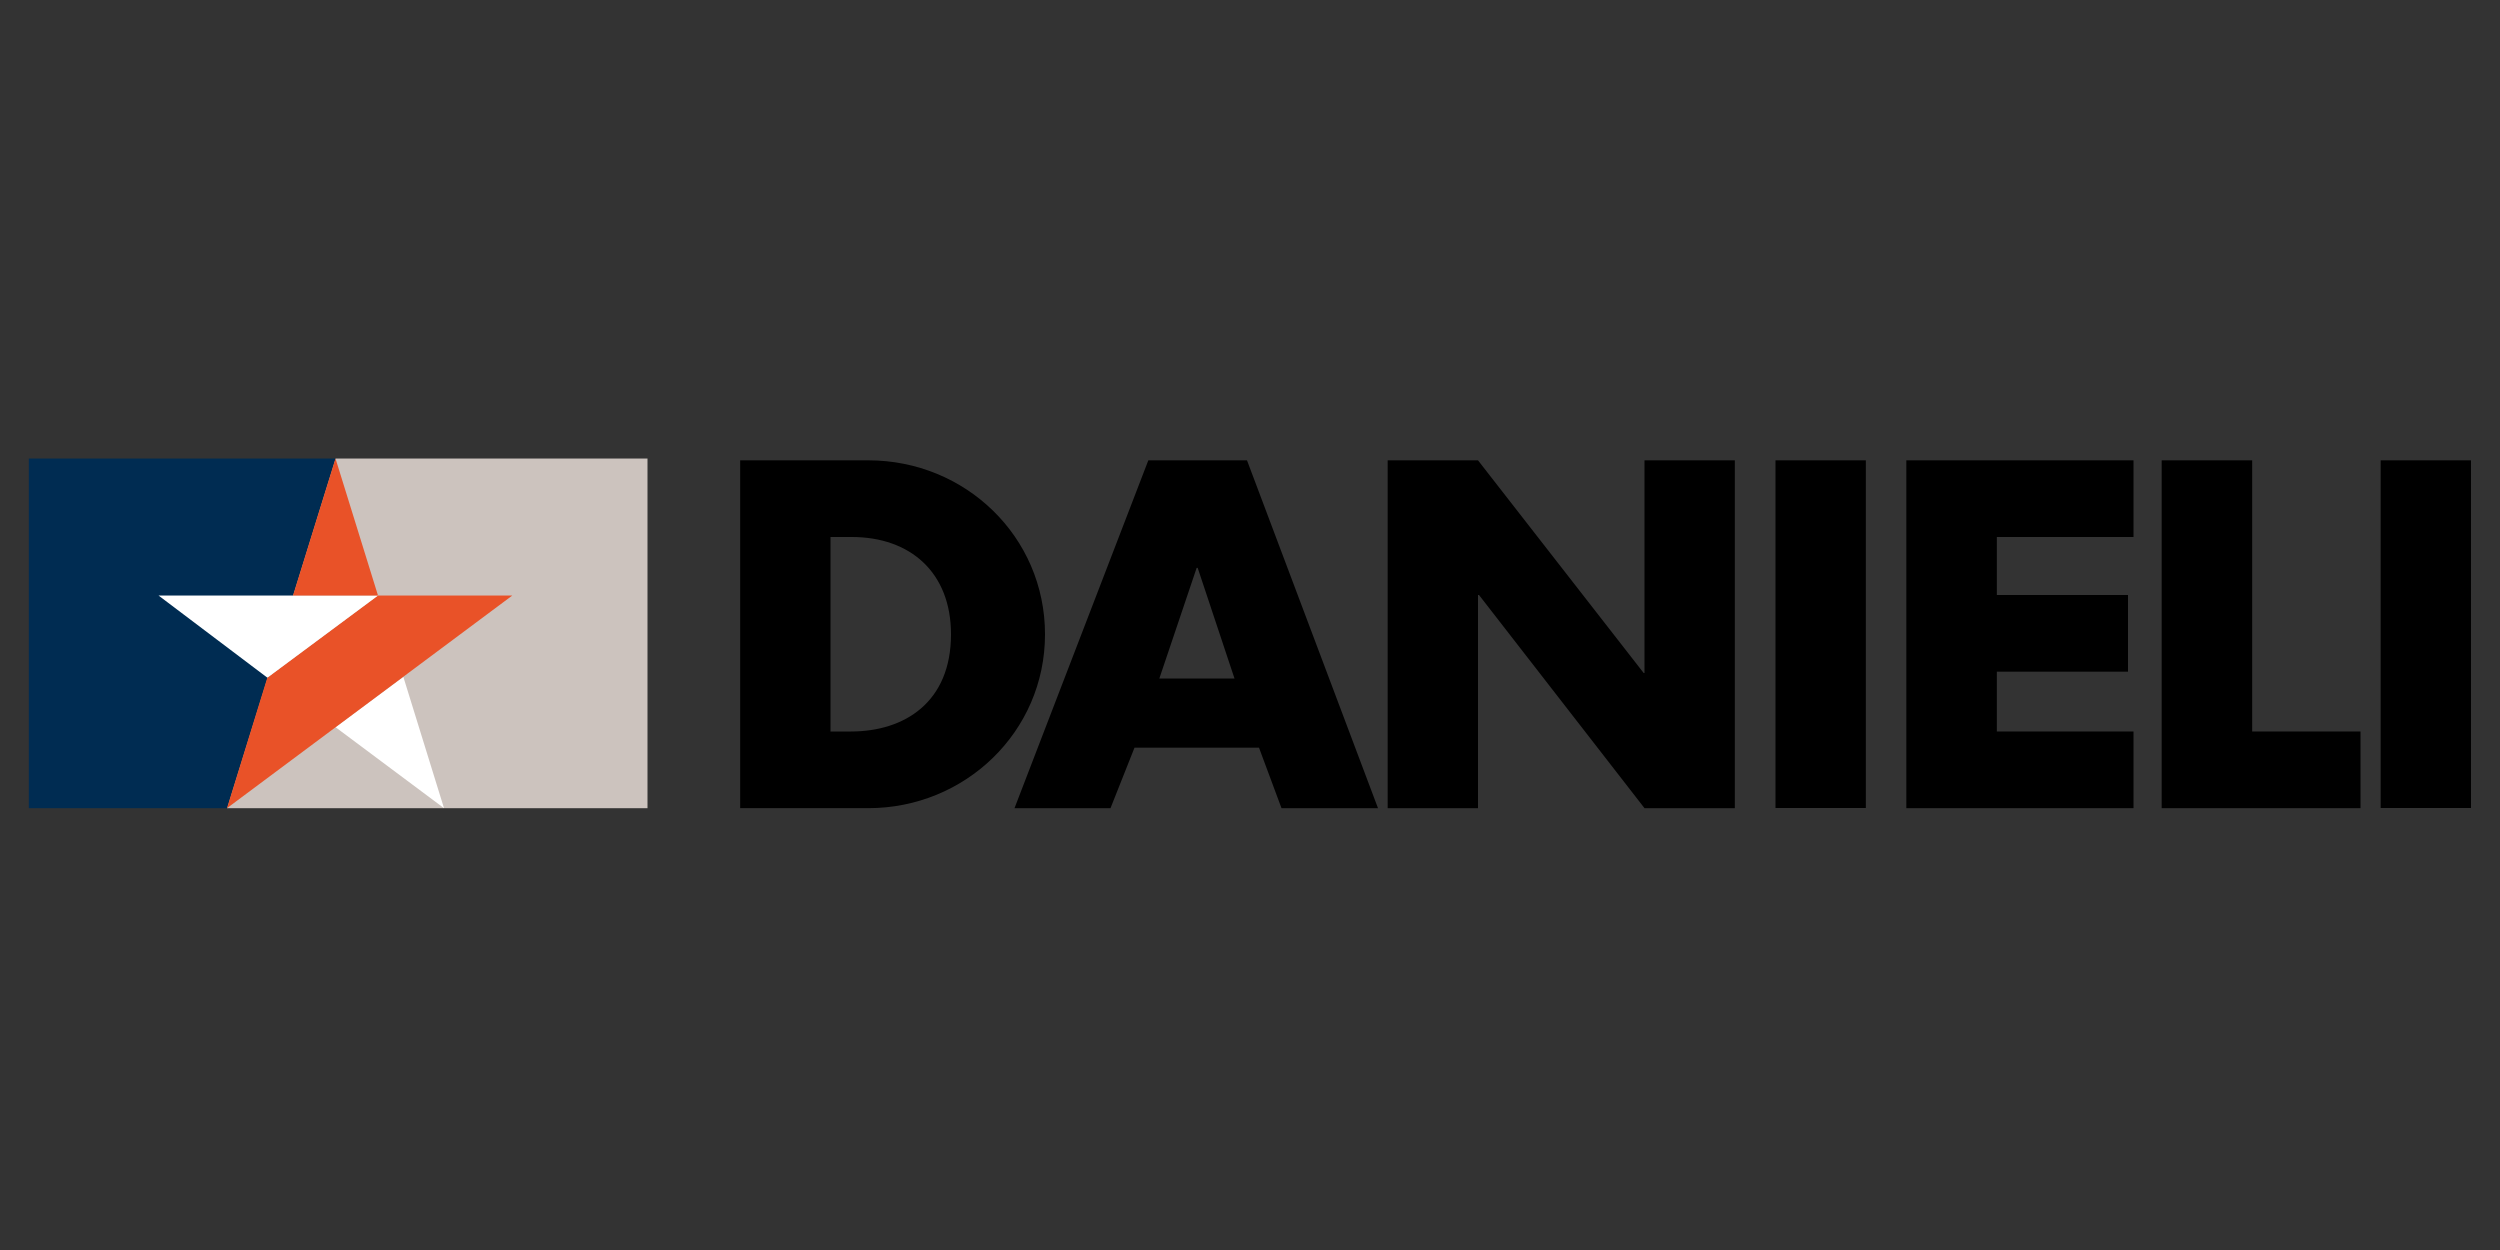
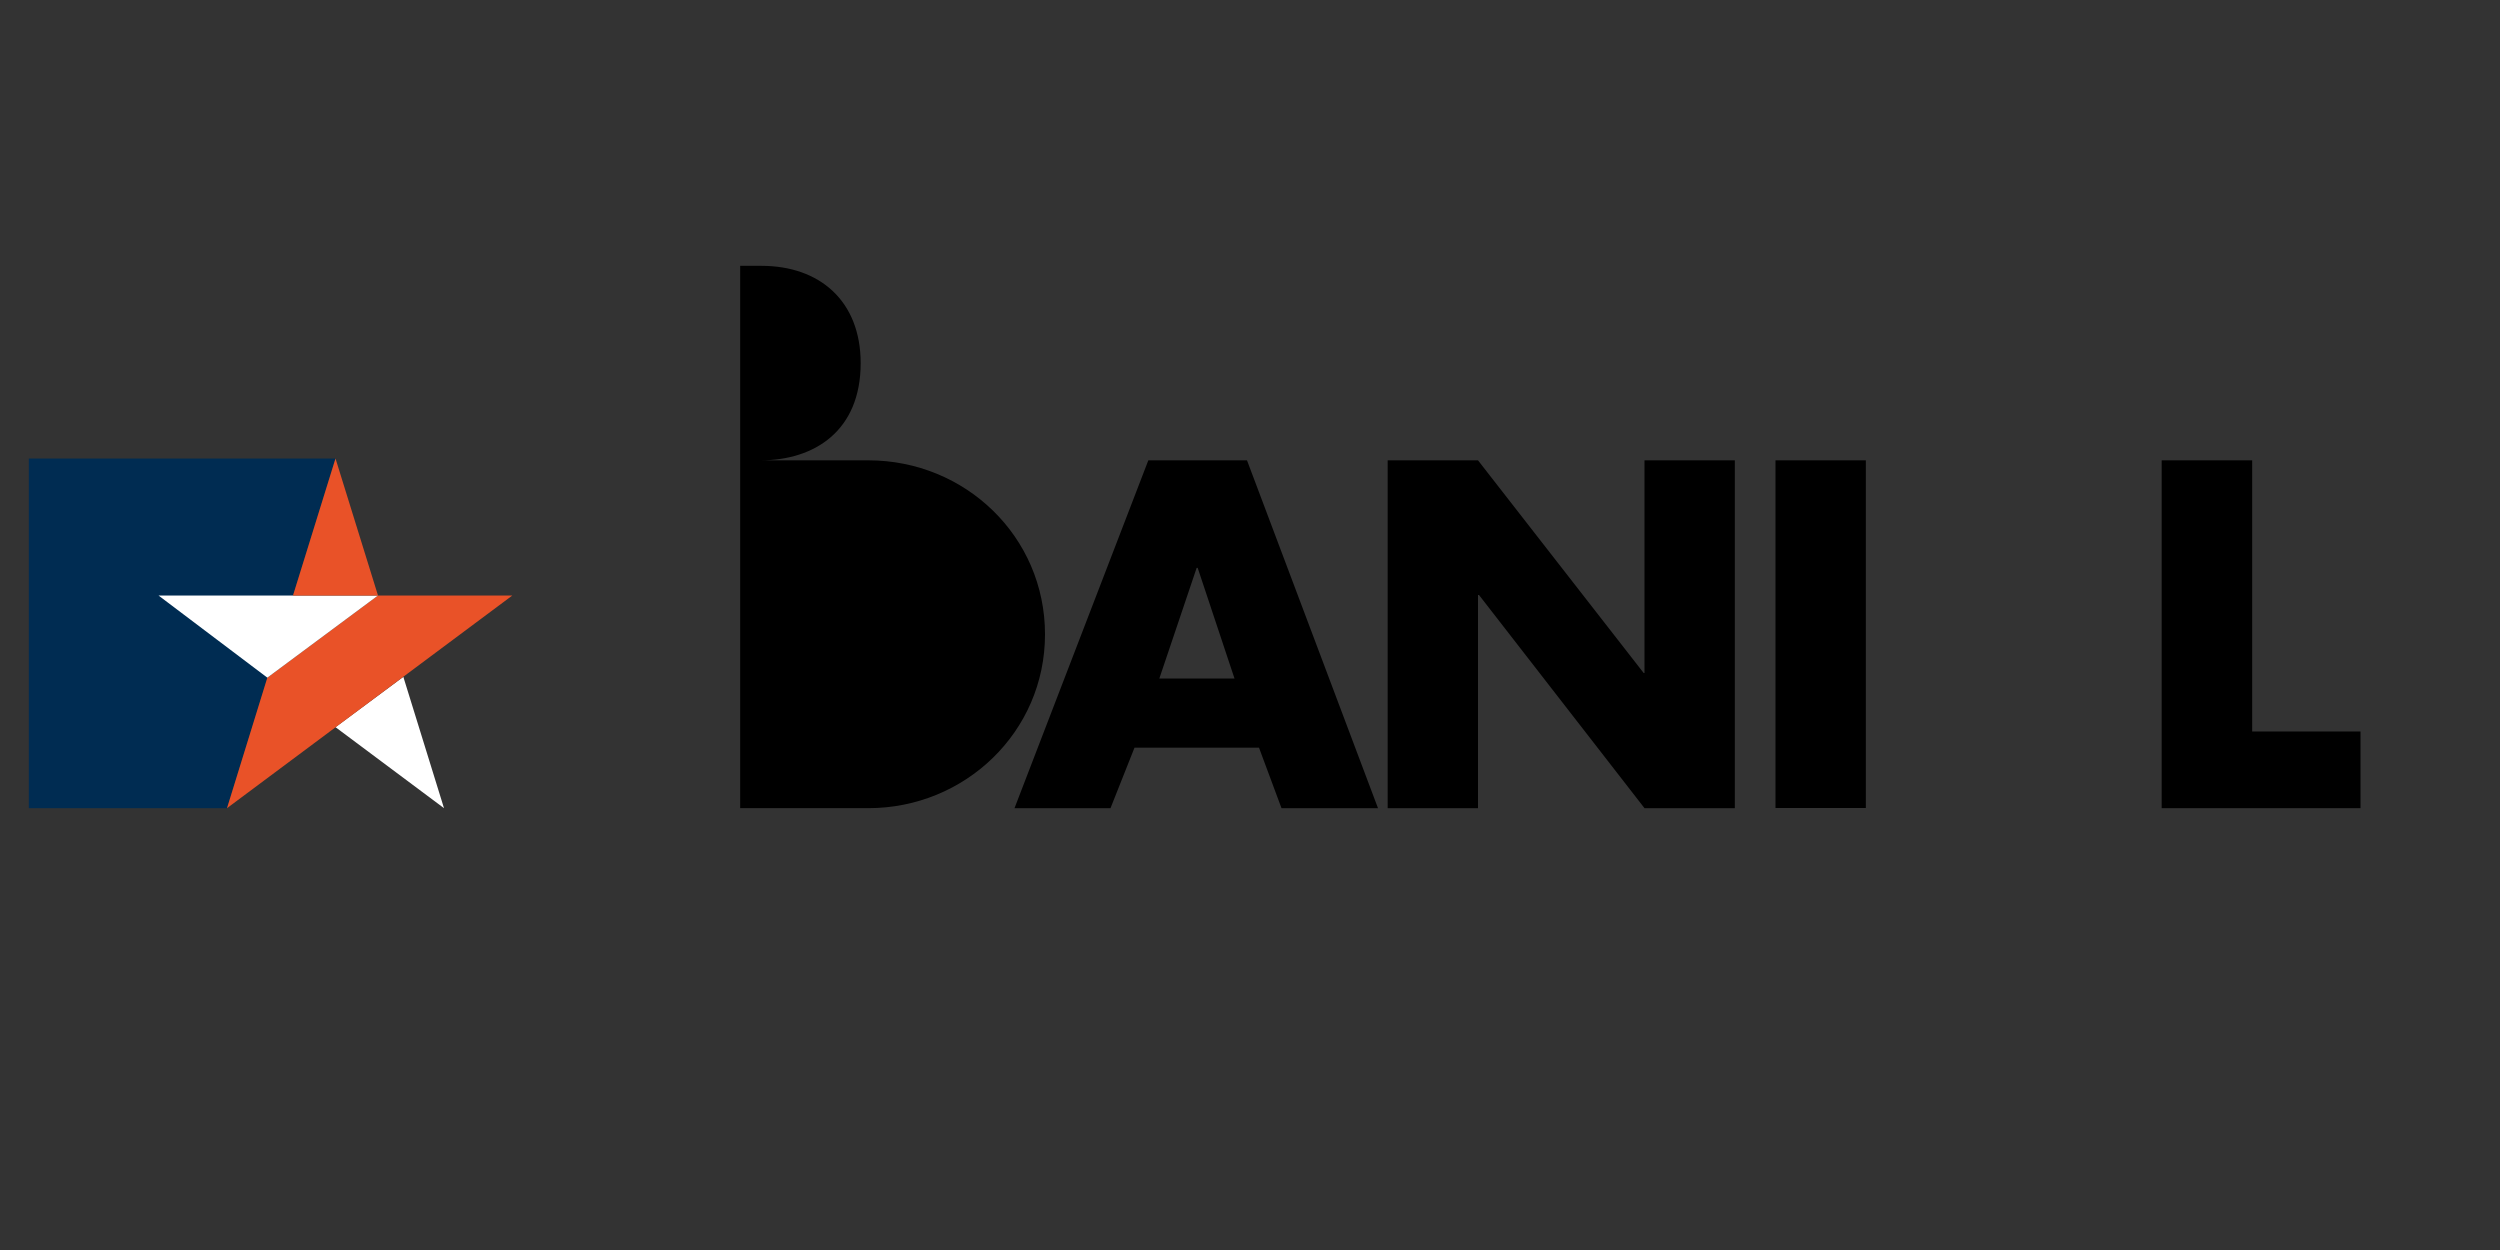
<svg xmlns="http://www.w3.org/2000/svg" xml:space="preserve" width="150px" height="75px" version="1.1" style="shape-rendering:geometricPrecision; text-rendering:geometricPrecision; image-rendering:optimizeQuality; fill-rule:evenodd; clip-rule:evenodd" viewBox="0 0 150 75">
  <rect x="0" y="0" width="150" height="75" fill="#333333" stroke="none" />
  <defs>
    <style type="text/css">
   
    .fil0 {fill:none}
    .fil1 {fill:black;fill-rule:nonzero}
    .fil3 {fill:#002C52;fill-rule:nonzero}
    .fil2 {fill:#CCC3BE;fill-rule:nonzero}
    .fil5 {fill:#E95228;fill-rule:nonzero}
    .fil4 {fill:white;fill-rule:nonzero}
   
  </style>
  </defs>
  <g id="Layer_x0020_1">
    <rect class="fil0" y="0.5" width="150" height="75" />
    <g id="logo_danieli.svg">
-       <path class="fil1" d="M44.41 27.62l7.69 0c5.81,0 10.6,4.57 10.6,10.44 0,5.86 -4.81,10.43 -10.6,10.43l-7.69 0 0 -20.87zm5.42 16.27l1.22 0c3.24,0 6.01,-1.77 6.01,-5.83 0,-3.74 -2.47,-5.84 -5.95,-5.84l-1.28 0 0 11.67z" />
+       <path class="fil1" d="M44.41 27.62l7.69 0c5.81,0 10.6,4.57 10.6,10.44 0,5.86 -4.81,10.43 -10.6,10.43l-7.69 0 0 -20.87zl1.22 0c3.24,0 6.01,-1.77 6.01,-5.83 0,-3.74 -2.47,-5.84 -5.95,-5.84l-1.28 0 0 11.67z" />
      <path class="fil1" d="M68.07 44.86l-1.44 3.63 -5.76 0 8.03 -20.87 5.92 0 7.86 20.87 -5.79 0 -1.35 -3.63 -7.47 0zm3.79 -10.79l-0.06 0 -2.24 6.64 4.51 0 -2.21 -6.64z" />
      <polygon class="fil1" points="83.26,27.62 88.68,27.62 98.62,40.38 98.67,40.38 98.67,27.62 104.09,27.62 104.09,48.49 98.67,48.49 88.74,35.7 88.68,35.7 88.68,48.49 83.26,48.49 " />
      <rect class="fil1" x="106.53" y="27.62" width="5.42" height="20.86" />
-       <polygon class="fil1" points="119.81,32.22 119.81,35.7 127.68,35.7 127.68,40.3 119.81,40.3 119.81,43.89 128.01,43.89 128.01,48.49 114.38,48.49 114.38,27.62 128.01,27.62 128.01,32.22 " />
      <polygon class="fil1" points="135.13,43.89 141.63,43.89 141.63,48.49 129.7,48.49 129.7,27.62 135.13,27.62 " />
-       <rect class="fil1" x="142.84" y="27.62" width="5.42" height="20.86" />
-       <polygon class="fil2" points="13.62,48.49 38.85,48.49 38.85,27.51 20.13,27.51 " />
      <polygon class="fil3" points="1.73,48.49 13.62,48.49 20.13,27.51 1.73,27.51 " />
      <polygon class="fil4" points="24.2,40.61 20.13,43.63 26.64,48.49 " />
      <polygon class="fil5" points="30.74,35.73 13.62,48.49 16.04,40.66 22.68,35.73 " />
      <polygon class="fil4" points="22.68,35.73 9.51,35.73 16.04,40.66 " />
      <polygon class="fil5" points="20.13,27.51 22.68,35.73 17.58,35.73 " />
    </g>
  </g>
</svg>